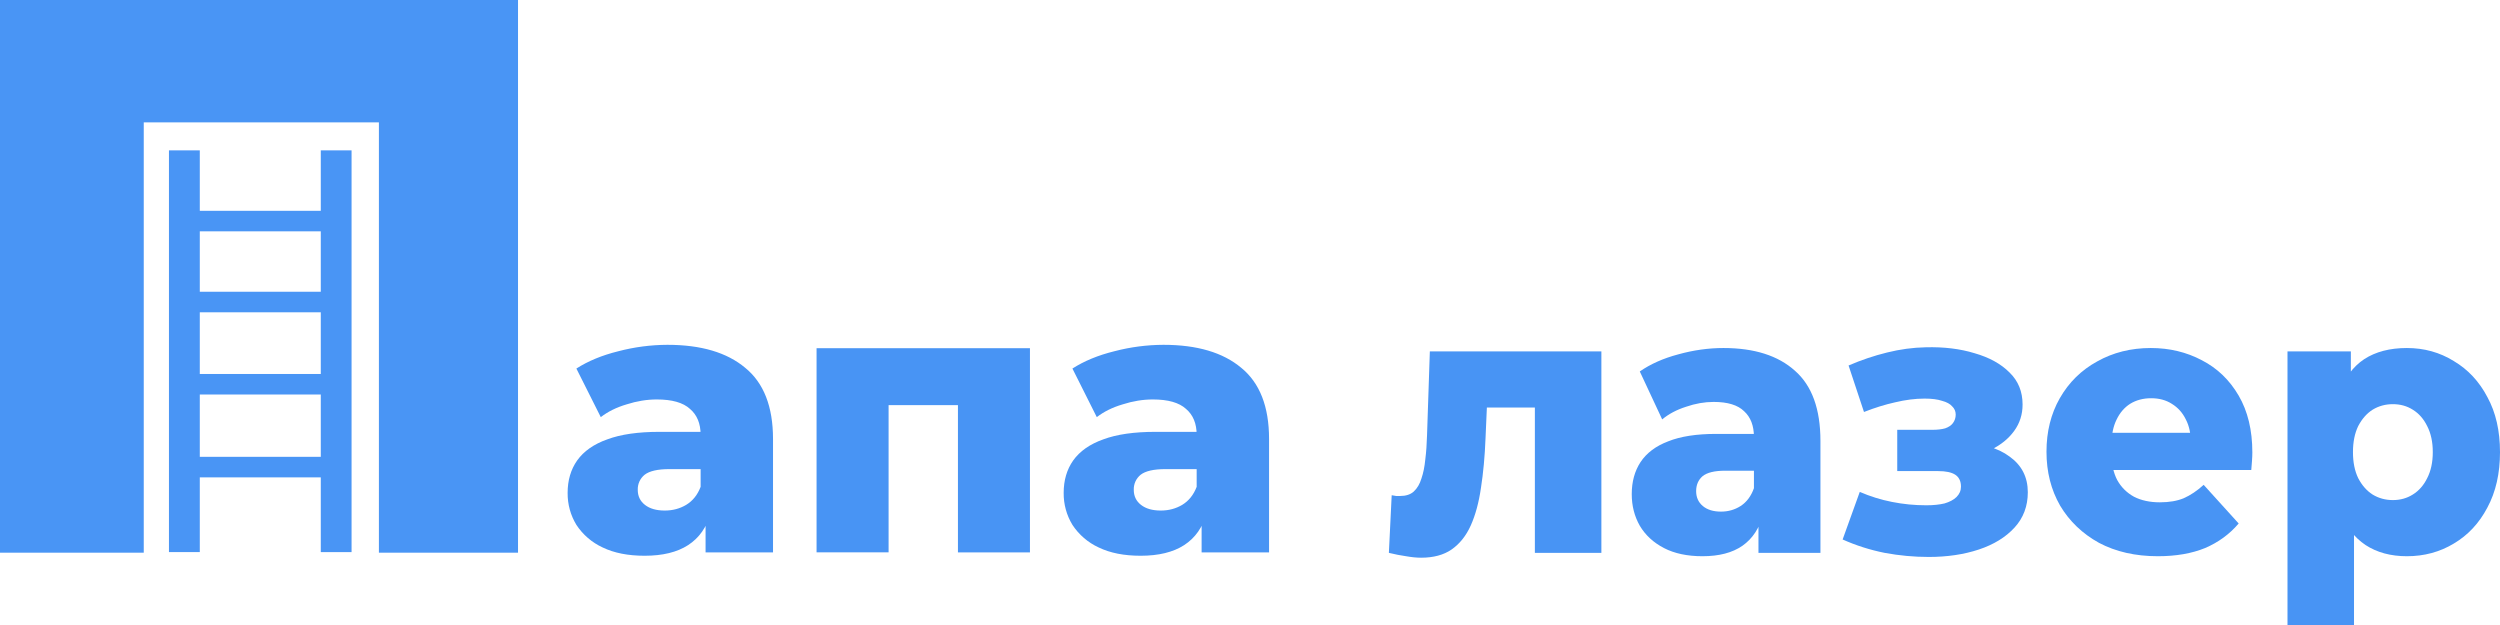
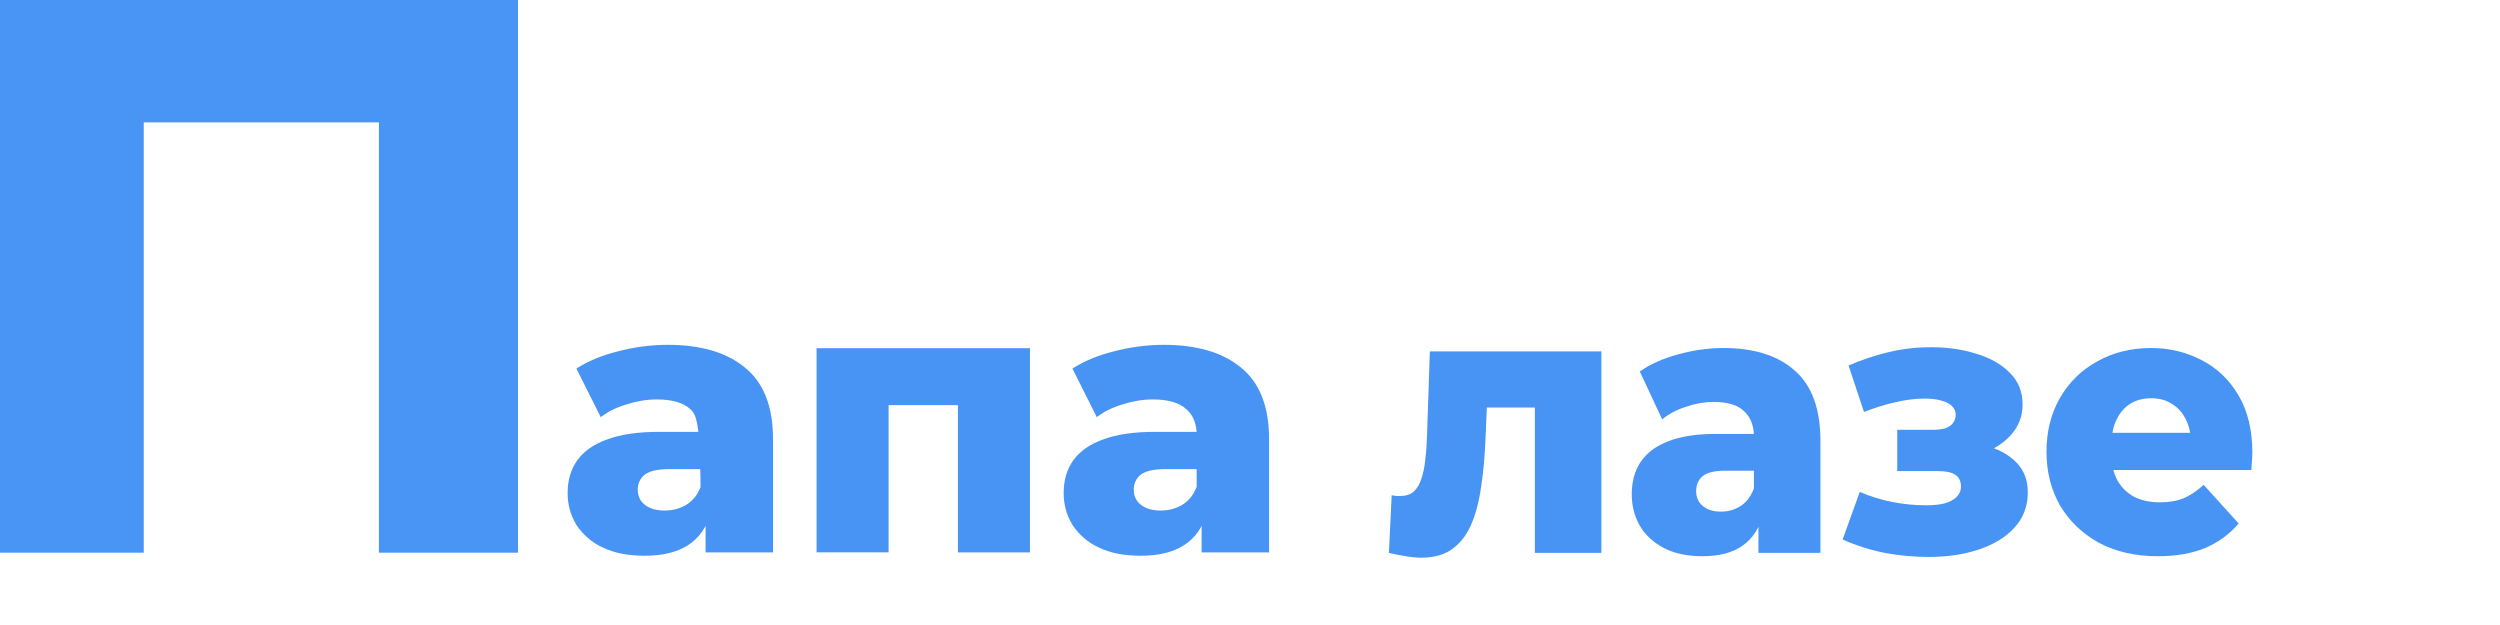
<svg xmlns="http://www.w3.org/2000/svg" width="96" height="24" viewBox="0 0 96 24" fill="none">
  <path fill-rule="evenodd" clip-rule="evenodd" d="M0 0H19.892V21.223H14.55V4.699H5.52V21.223H0V0Z" fill="#4995F5" />
-   <path fill-rule="evenodd" clip-rule="evenodd" d="M6.489 5.774H7.672V8.095H12.318V5.774H13.5V21.201H12.318V18.331H7.672V21.2H6.488V5.774H6.489ZM7.672 8.882V11.203H12.318V8.883H7.672V8.882ZM7.672 11.992V14.361H12.318V11.992H7.672ZM7.672 15.149V17.542H12.318V15.149H7.672Z" fill="#4995F5" />
-   <path d="M27.094 21.211V19.749L26.904 19.388V16.698C26.904 16.264 26.767 15.932 26.494 15.701C26.231 15.46 25.807 15.339 25.221 15.339C24.841 15.339 24.454 15.402 24.065 15.527C23.674 15.642 23.343 15.806 23.07 16.018L22.133 14.152C22.583 13.864 23.119 13.642 23.743 13.488C24.359 13.326 24.993 13.243 25.63 13.241C26.919 13.241 27.913 13.535 28.615 14.123C29.328 14.703 29.684 15.614 29.684 16.857V21.211H27.094ZM24.753 21.341C24.119 21.341 23.582 21.235 23.143 21.023C22.732 20.834 22.381 20.533 22.133 20.154C21.908 19.785 21.792 19.359 21.797 18.926C21.797 18.443 21.919 18.029 22.163 17.682C22.417 17.325 22.802 17.055 23.319 16.872C23.836 16.678 24.505 16.583 25.324 16.583H27.197V18.014H25.704C25.255 18.014 24.937 18.087 24.753 18.231C24.667 18.301 24.599 18.389 24.553 18.489C24.508 18.59 24.486 18.7 24.49 18.81C24.49 19.051 24.581 19.243 24.767 19.388C24.952 19.533 25.206 19.605 25.529 19.605C25.831 19.605 26.104 19.532 26.347 19.388C26.602 19.234 26.786 19.003 26.904 18.694L27.284 19.706C27.137 20.246 26.85 20.656 26.421 20.934C26.001 21.205 25.445 21.341 24.753 21.341ZM31.356 21.211V13.372H39.55V21.211H36.785V14.963L37.399 15.556H33.522L34.122 14.963V21.21H31.356V21.211ZM46.142 21.211V19.749L45.952 19.388V16.698C45.952 16.264 45.815 15.932 45.542 15.701C45.278 15.46 44.853 15.339 44.269 15.339C43.889 15.339 43.502 15.402 43.113 15.527C42.722 15.642 42.39 15.806 42.117 16.018L41.181 14.152C41.63 13.864 42.166 13.642 42.79 13.488C43.407 13.326 44.041 13.243 44.678 13.241C45.966 13.241 46.961 13.535 47.663 14.123C48.375 14.703 48.732 15.614 48.732 16.857V21.211H46.142ZM43.8 21.341C43.166 21.341 42.63 21.235 42.191 21.023C41.779 20.834 41.429 20.533 41.181 20.154C40.956 19.785 40.84 19.359 40.845 18.926C40.845 18.443 40.967 18.029 41.21 17.682C41.464 17.325 41.85 17.055 42.366 16.872C42.883 16.678 43.551 16.583 44.371 16.583H46.243V18.014H44.752C44.302 18.014 43.985 18.087 43.8 18.231C43.715 18.3 43.646 18.389 43.6 18.489C43.555 18.59 43.533 18.699 43.537 18.81C43.537 19.051 43.629 19.243 43.815 19.388C44 19.533 44.254 19.605 44.575 19.605C44.879 19.605 45.151 19.532 45.395 19.388C45.649 19.234 45.834 19.003 45.952 18.694L46.332 19.706C46.185 20.246 45.898 20.656 45.469 20.934C45.049 21.205 44.493 21.341 43.8 21.341Z" fill="#4894F4" />
+   <path d="M27.094 21.211V19.749L26.904 19.388C26.904 16.264 26.767 15.932 26.494 15.701C26.231 15.46 25.807 15.339 25.221 15.339C24.841 15.339 24.454 15.402 24.065 15.527C23.674 15.642 23.343 15.806 23.07 16.018L22.133 14.152C22.583 13.864 23.119 13.642 23.743 13.488C24.359 13.326 24.993 13.243 25.63 13.241C26.919 13.241 27.913 13.535 28.615 14.123C29.328 14.703 29.684 15.614 29.684 16.857V21.211H27.094ZM24.753 21.341C24.119 21.341 23.582 21.235 23.143 21.023C22.732 20.834 22.381 20.533 22.133 20.154C21.908 19.785 21.792 19.359 21.797 18.926C21.797 18.443 21.919 18.029 22.163 17.682C22.417 17.325 22.802 17.055 23.319 16.872C23.836 16.678 24.505 16.583 25.324 16.583H27.197V18.014H25.704C25.255 18.014 24.937 18.087 24.753 18.231C24.667 18.301 24.599 18.389 24.553 18.489C24.508 18.59 24.486 18.7 24.49 18.81C24.49 19.051 24.581 19.243 24.767 19.388C24.952 19.533 25.206 19.605 25.529 19.605C25.831 19.605 26.104 19.532 26.347 19.388C26.602 19.234 26.786 19.003 26.904 18.694L27.284 19.706C27.137 20.246 26.85 20.656 26.421 20.934C26.001 21.205 25.445 21.341 24.753 21.341ZM31.356 21.211V13.372H39.55V21.211H36.785V14.963L37.399 15.556H33.522L34.122 14.963V21.21H31.356V21.211ZM46.142 21.211V19.749L45.952 19.388V16.698C45.952 16.264 45.815 15.932 45.542 15.701C45.278 15.46 44.853 15.339 44.269 15.339C43.889 15.339 43.502 15.402 43.113 15.527C42.722 15.642 42.39 15.806 42.117 16.018L41.181 14.152C41.63 13.864 42.166 13.642 42.79 13.488C43.407 13.326 44.041 13.243 44.678 13.241C45.966 13.241 46.961 13.535 47.663 14.123C48.375 14.703 48.732 15.614 48.732 16.857V21.211H46.142ZM43.8 21.341C43.166 21.341 42.63 21.235 42.191 21.023C41.779 20.834 41.429 20.533 41.181 20.154C40.956 19.785 40.84 19.359 40.845 18.926C40.845 18.443 40.967 18.029 41.21 17.682C41.464 17.325 41.85 17.055 42.366 16.872C42.883 16.678 43.551 16.583 44.371 16.583H46.243V18.014H44.752C44.302 18.014 43.985 18.087 43.8 18.231C43.715 18.3 43.646 18.389 43.6 18.489C43.555 18.59 43.533 18.699 43.537 18.81C43.537 19.051 43.629 19.243 43.815 19.388C44 19.533 44.254 19.605 44.575 19.605C44.879 19.605 45.151 19.532 45.395 19.388C45.649 19.234 45.834 19.003 45.952 18.694L46.332 19.706C46.185 20.246 45.898 20.656 45.469 20.934C45.049 21.205 44.493 21.341 43.8 21.341Z" fill="#4894F4" />
  <path d="M53.333 21.23L53.441 19.017C53.503 19.027 53.562 19.037 53.615 19.046C53.669 19.046 53.718 19.046 53.763 19.046C53.987 19.046 54.162 18.989 54.288 18.875C54.422 18.751 54.52 18.584 54.583 18.375C54.655 18.166 54.704 17.923 54.731 17.647C54.767 17.362 54.789 17.052 54.798 16.719L54.906 13.493H61.493V21.23H58.939V15.035L59.504 15.649H56.586L57.124 15.006L57.044 16.833C57.017 17.528 56.958 18.161 56.869 18.732C56.788 19.294 56.658 19.774 56.479 20.174C56.3 20.574 56.053 20.883 55.739 21.102C55.435 21.311 55.045 21.416 54.57 21.416C54.4 21.416 54.207 21.397 53.992 21.359C53.786 21.33 53.566 21.287 53.333 21.23Z" fill="#4894F4" />
  <path d="M67.525 21.23V19.788L67.351 19.431V16.776C67.351 16.348 67.225 16.02 66.974 15.791C66.732 15.553 66.342 15.434 65.805 15.434C65.455 15.434 65.101 15.496 64.743 15.62C64.384 15.734 64.079 15.896 63.828 16.105L62.968 14.264C63.38 13.978 63.873 13.759 64.447 13.607C65.029 13.445 65.608 13.364 66.181 13.364C67.364 13.364 68.278 13.655 68.924 14.235C69.578 14.806 69.905 15.706 69.905 16.933V21.23H67.525ZM65.374 21.359C64.792 21.359 64.299 21.254 63.896 21.045C63.492 20.835 63.183 20.55 62.968 20.188C62.762 19.826 62.659 19.422 62.659 18.975C62.659 18.499 62.771 18.09 62.995 17.747C63.228 17.395 63.582 17.128 64.057 16.948C64.532 16.757 65.146 16.662 65.899 16.662H67.62V18.075H66.248C65.836 18.075 65.545 18.147 65.374 18.29C65.213 18.432 65.132 18.623 65.132 18.86C65.132 19.098 65.218 19.289 65.388 19.431C65.558 19.574 65.791 19.646 66.087 19.646C66.365 19.646 66.616 19.574 66.84 19.431C67.073 19.279 67.243 19.051 67.351 18.746L67.7 19.746C67.566 20.279 67.301 20.683 66.907 20.959C66.522 21.226 66.011 21.359 65.374 21.359Z" fill="#4894F4" />
  <path d="M74.064 21.387C73.499 21.387 72.935 21.335 72.37 21.23C71.805 21.116 71.268 20.945 70.757 20.716L71.415 18.889C71.81 19.06 72.222 19.189 72.652 19.274C73.082 19.36 73.522 19.403 73.97 19.403C74.239 19.403 74.472 19.379 74.669 19.332C74.866 19.274 75.018 19.194 75.126 19.089C75.243 18.975 75.301 18.841 75.301 18.689C75.301 18.48 75.229 18.328 75.086 18.232C74.942 18.137 74.723 18.09 74.427 18.09H72.854V16.505H74.198C74.395 16.505 74.561 16.486 74.696 16.448C74.83 16.4 74.929 16.334 74.992 16.248C75.063 16.153 75.099 16.044 75.099 15.92C75.099 15.796 75.054 15.691 74.965 15.606C74.884 15.511 74.754 15.439 74.575 15.392C74.404 15.334 74.18 15.306 73.903 15.306C73.544 15.306 73.168 15.354 72.773 15.449C72.388 15.534 71.989 15.658 71.577 15.82L70.985 14.035C71.469 13.826 71.962 13.659 72.464 13.536C72.966 13.412 73.459 13.345 73.943 13.336C74.642 13.317 75.269 13.393 75.825 13.564C76.39 13.726 76.838 13.973 77.169 14.307C77.501 14.63 77.667 15.039 77.667 15.534C77.667 15.915 77.559 16.253 77.344 16.548C77.129 16.843 76.838 17.081 76.47 17.262C76.103 17.433 75.691 17.519 75.234 17.519L75.287 17.019C76.085 17.019 76.712 17.19 77.169 17.533C77.635 17.866 77.868 18.323 77.868 18.903C77.868 19.436 77.698 19.888 77.358 20.259C77.017 20.631 76.56 20.911 75.986 21.102C75.413 21.292 74.772 21.387 74.064 21.387Z" fill="#4894F4" />
  <path d="M82.86 21.359C81.999 21.359 81.246 21.187 80.601 20.845C79.965 20.493 79.467 20.017 79.109 19.417C78.759 18.808 78.585 18.118 78.585 17.347C78.585 16.576 78.755 15.891 79.096 15.292C79.445 14.682 79.924 14.211 80.534 13.878C81.143 13.536 81.829 13.364 82.591 13.364C83.308 13.364 83.962 13.521 84.554 13.835C85.145 14.14 85.616 14.592 85.965 15.192C86.315 15.791 86.49 16.519 86.49 17.376C86.49 17.471 86.485 17.581 86.476 17.704C86.467 17.828 86.458 17.942 86.449 18.047H80.682V16.619H85.091L84.124 17.019C84.132 16.667 84.07 16.362 83.935 16.105C83.81 15.848 83.631 15.649 83.397 15.506C83.174 15.363 82.909 15.292 82.604 15.292C82.3 15.292 82.031 15.363 81.798 15.506C81.574 15.649 81.399 15.853 81.273 16.12C81.148 16.377 81.085 16.681 81.085 17.033V17.447C81.085 17.828 81.157 18.156 81.3 18.432C81.453 18.708 81.668 18.922 81.946 19.075C82.223 19.217 82.555 19.289 82.94 19.289C83.299 19.289 83.604 19.236 83.855 19.132C84.115 19.017 84.37 18.846 84.621 18.618L85.965 20.102C85.616 20.512 85.186 20.826 84.675 21.045C84.164 21.254 83.559 21.359 82.86 21.359Z" fill="#4894F4" />
-   <path d="M92.424 21.359C91.805 21.359 91.277 21.216 90.838 20.93C90.398 20.635 90.062 20.198 89.829 19.617C89.605 19.027 89.493 18.275 89.493 17.362C89.493 16.438 89.601 15.687 89.816 15.106C90.031 14.516 90.354 14.078 90.784 13.793C91.223 13.507 91.77 13.364 92.424 13.364C93.087 13.364 93.688 13.531 94.225 13.864C94.772 14.188 95.202 14.649 95.516 15.249C95.839 15.839 96 16.543 96 17.362C96 18.18 95.839 18.889 95.516 19.489C95.202 20.088 94.772 20.55 94.225 20.873C93.688 21.197 93.087 21.359 92.424 21.359ZM87.84 24V13.493H90.273V14.806L90.26 17.362L90.394 19.931V24H87.84ZM91.886 19.203C92.173 19.203 92.428 19.132 92.653 18.989C92.885 18.846 93.069 18.637 93.204 18.361C93.347 18.085 93.419 17.752 93.419 17.362C93.419 16.971 93.347 16.638 93.204 16.362C93.069 16.086 92.885 15.877 92.653 15.734C92.428 15.591 92.173 15.52 91.886 15.52C91.599 15.52 91.34 15.591 91.106 15.734C90.882 15.877 90.699 16.086 90.555 16.362C90.421 16.638 90.354 16.971 90.354 17.362C90.354 17.752 90.421 18.085 90.555 18.361C90.699 18.637 90.882 18.846 91.106 18.989C91.34 19.132 91.599 19.203 91.886 19.203Z" fill="#4894F4" />
</svg>